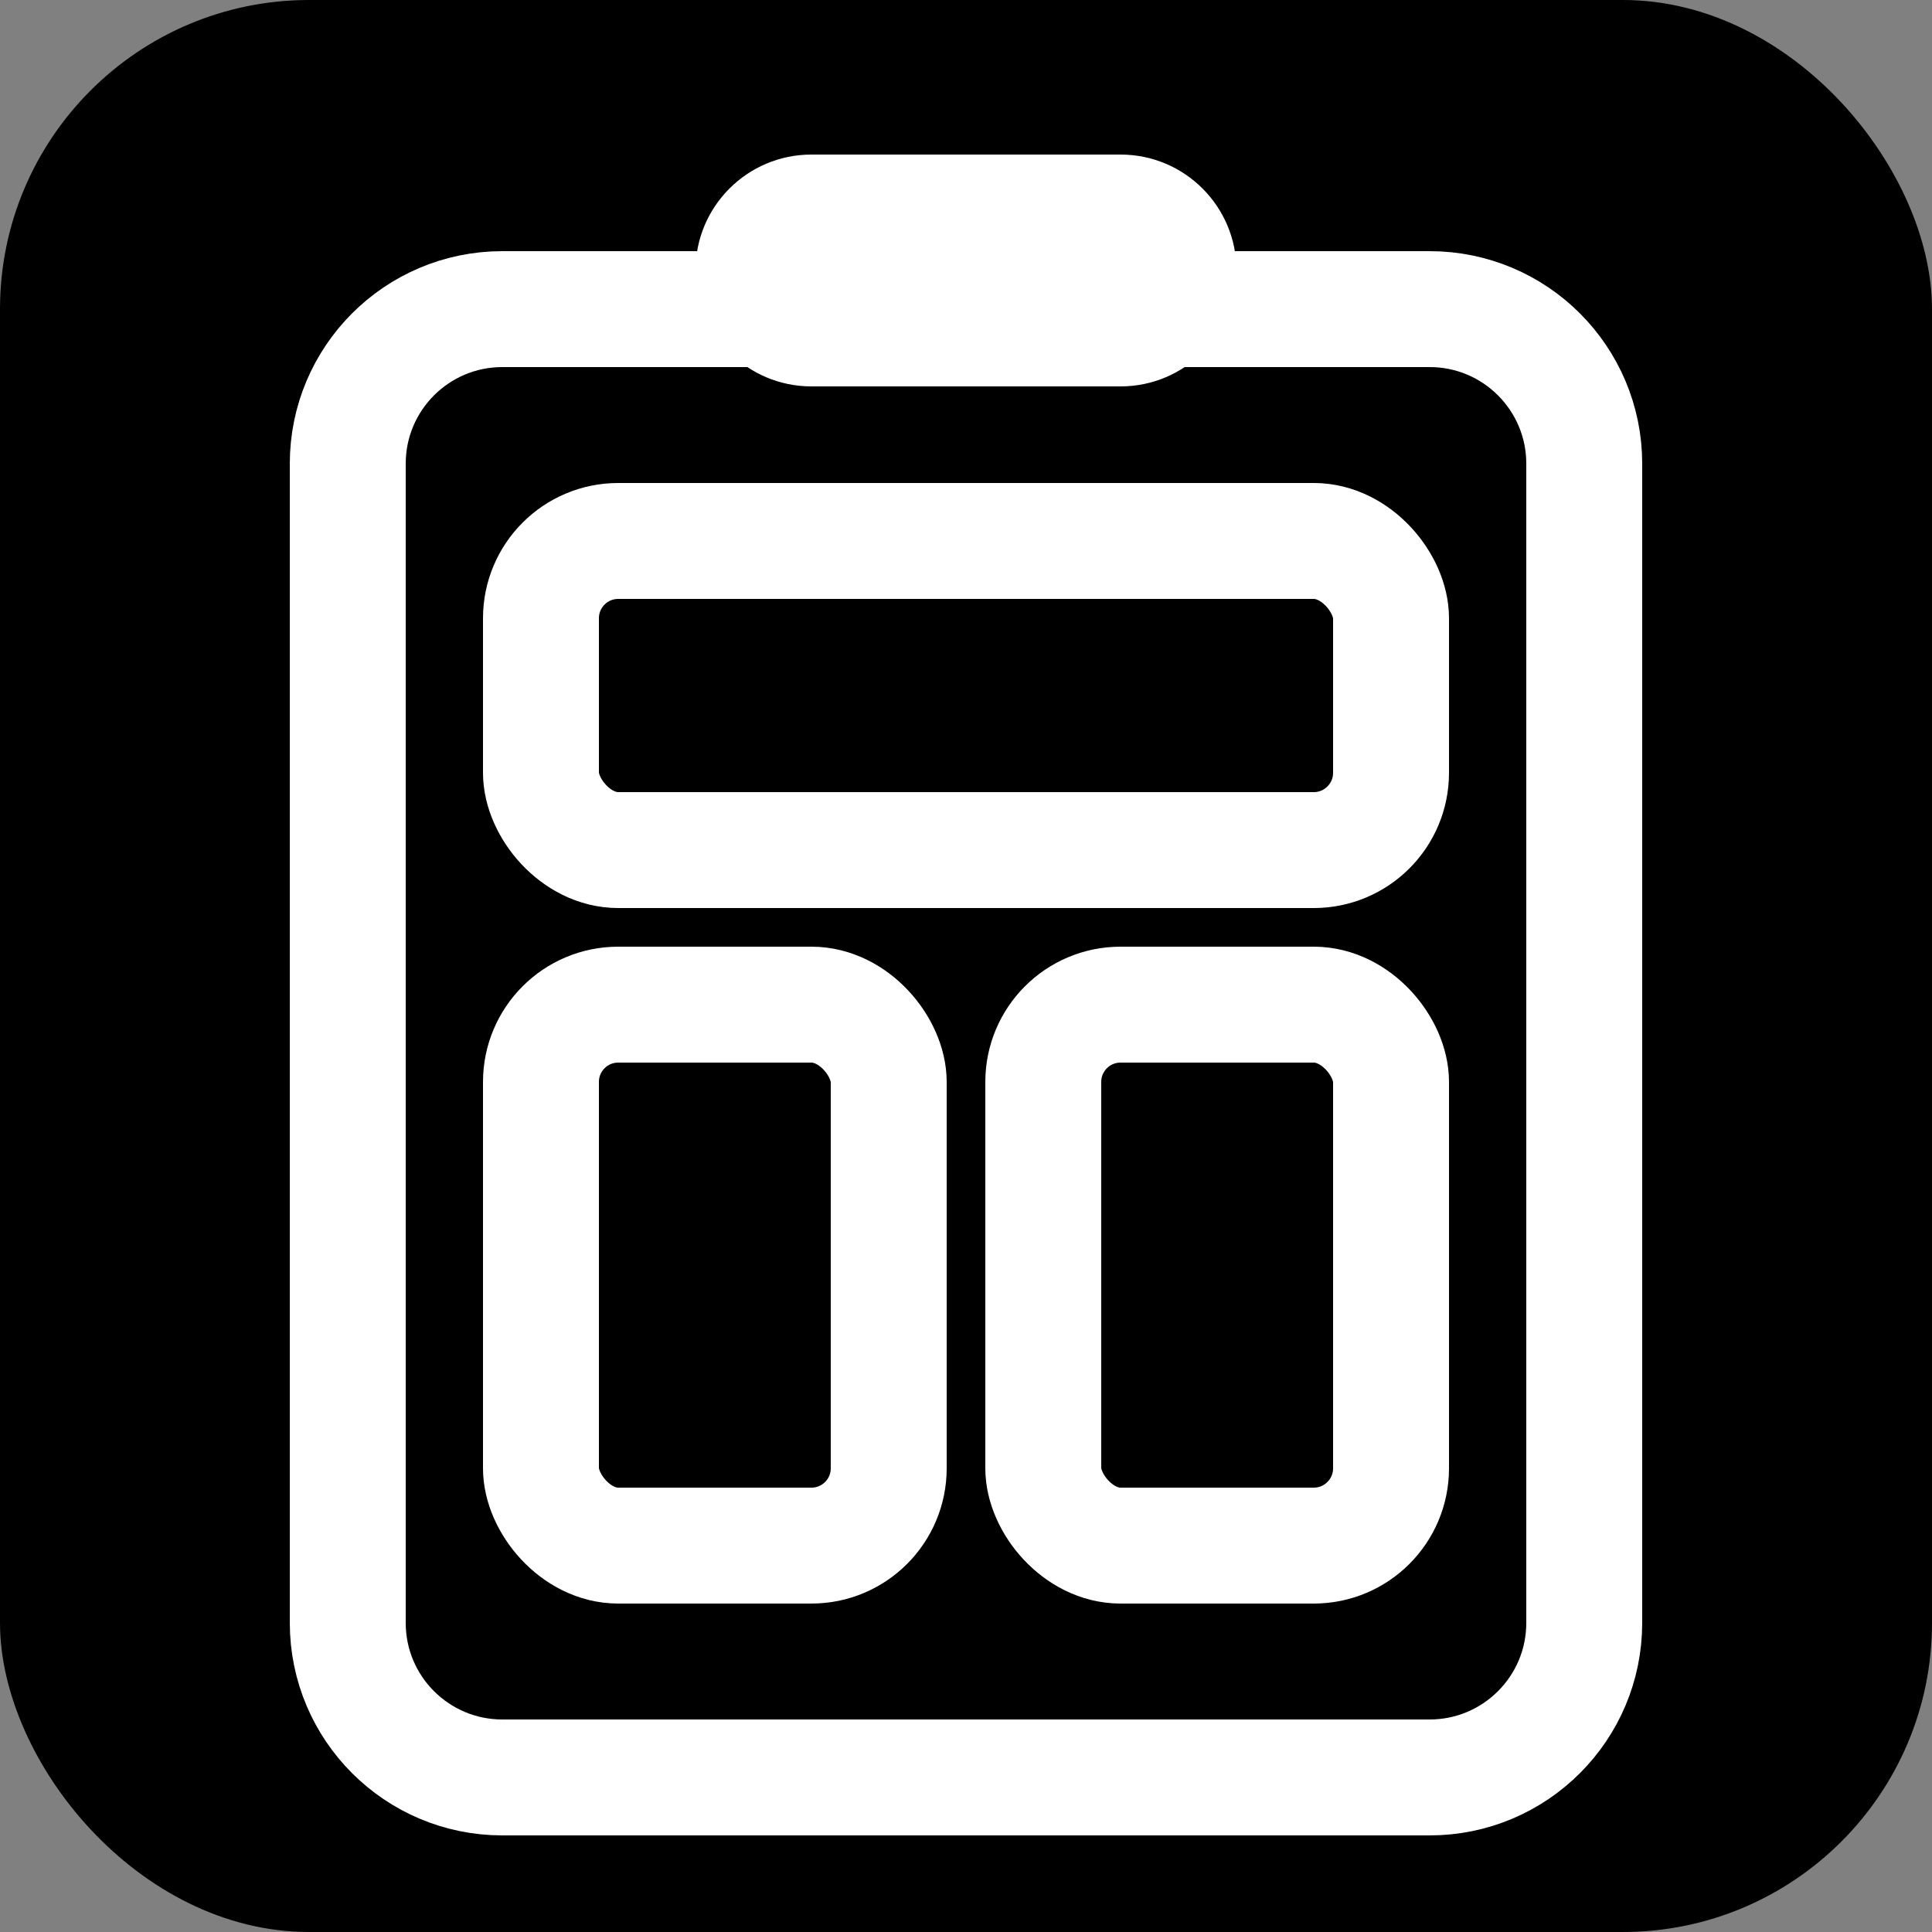
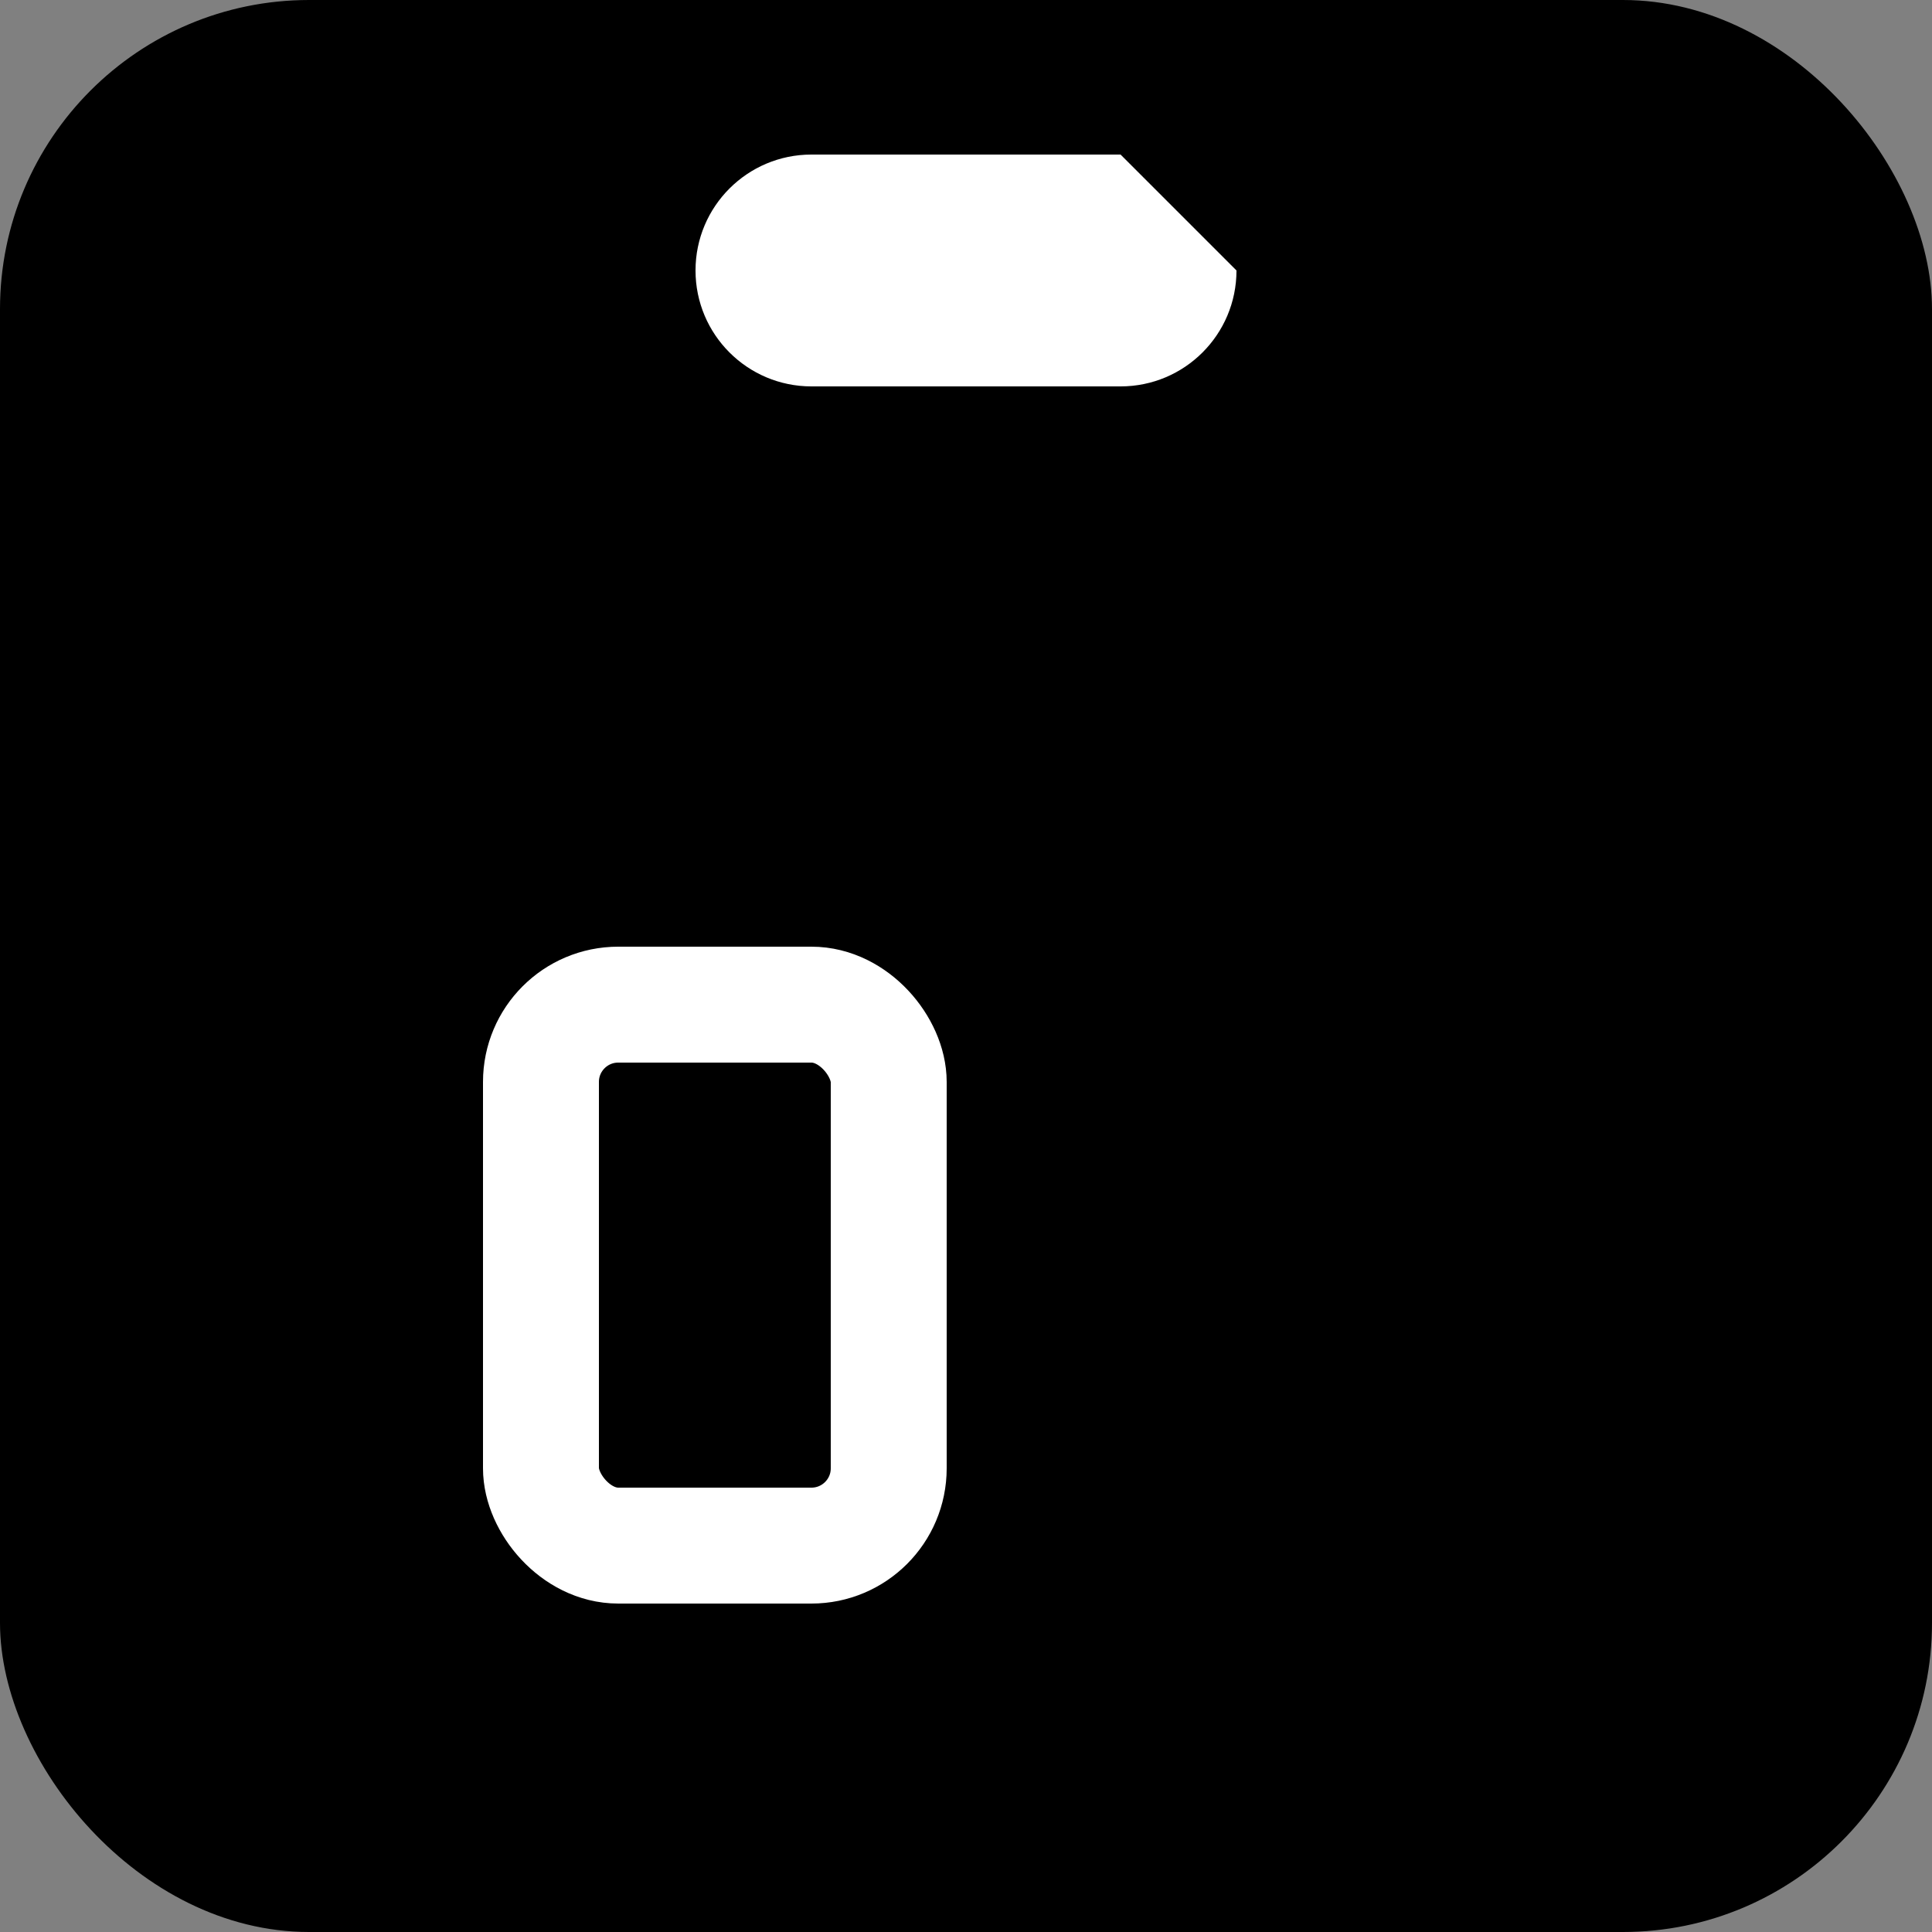
<svg xmlns="http://www.w3.org/2000/svg" width="32" height="32" viewBox="0 0 50 50" fill="none">
  <rect x="0" y="0" width="50" height="50" fill="#808080" stroke="none" />
  <rect width="50" height="50" rx="8" fill="black" />
-   <path d="M29 4H21C19.343 4 18 5.343 18 7C18 8.657 19.343 10 21 10H29C30.657 10 32 8.657 32 7C32 5.343 30.657 4 29 4Z" fill="white" />
-   <path d="M37 8H13C10.791 8 9 9.791 9 12V42C9 44.209 10.791 46 13 46H37C39.209 46 41 44.209 41 42V12C41 9.791 39.209 8 37 8Z" stroke="white" stroke-width="3" />
-   <rect x="14" y="14" width="22" height="8" rx="2" stroke="white" stroke-width="3" />
+   <path d="M29 4H21C19.343 4 18 5.343 18 7C18 8.657 19.343 10 21 10H29C30.657 10 32 8.657 32 7Z" fill="white" />
  <rect x="14" y="26" width="9" height="14" rx="2" stroke="white" stroke-width="3" />
-   <rect x="27" y="26" width="9" height="14" rx="2" stroke="white" stroke-width="3" />
</svg>